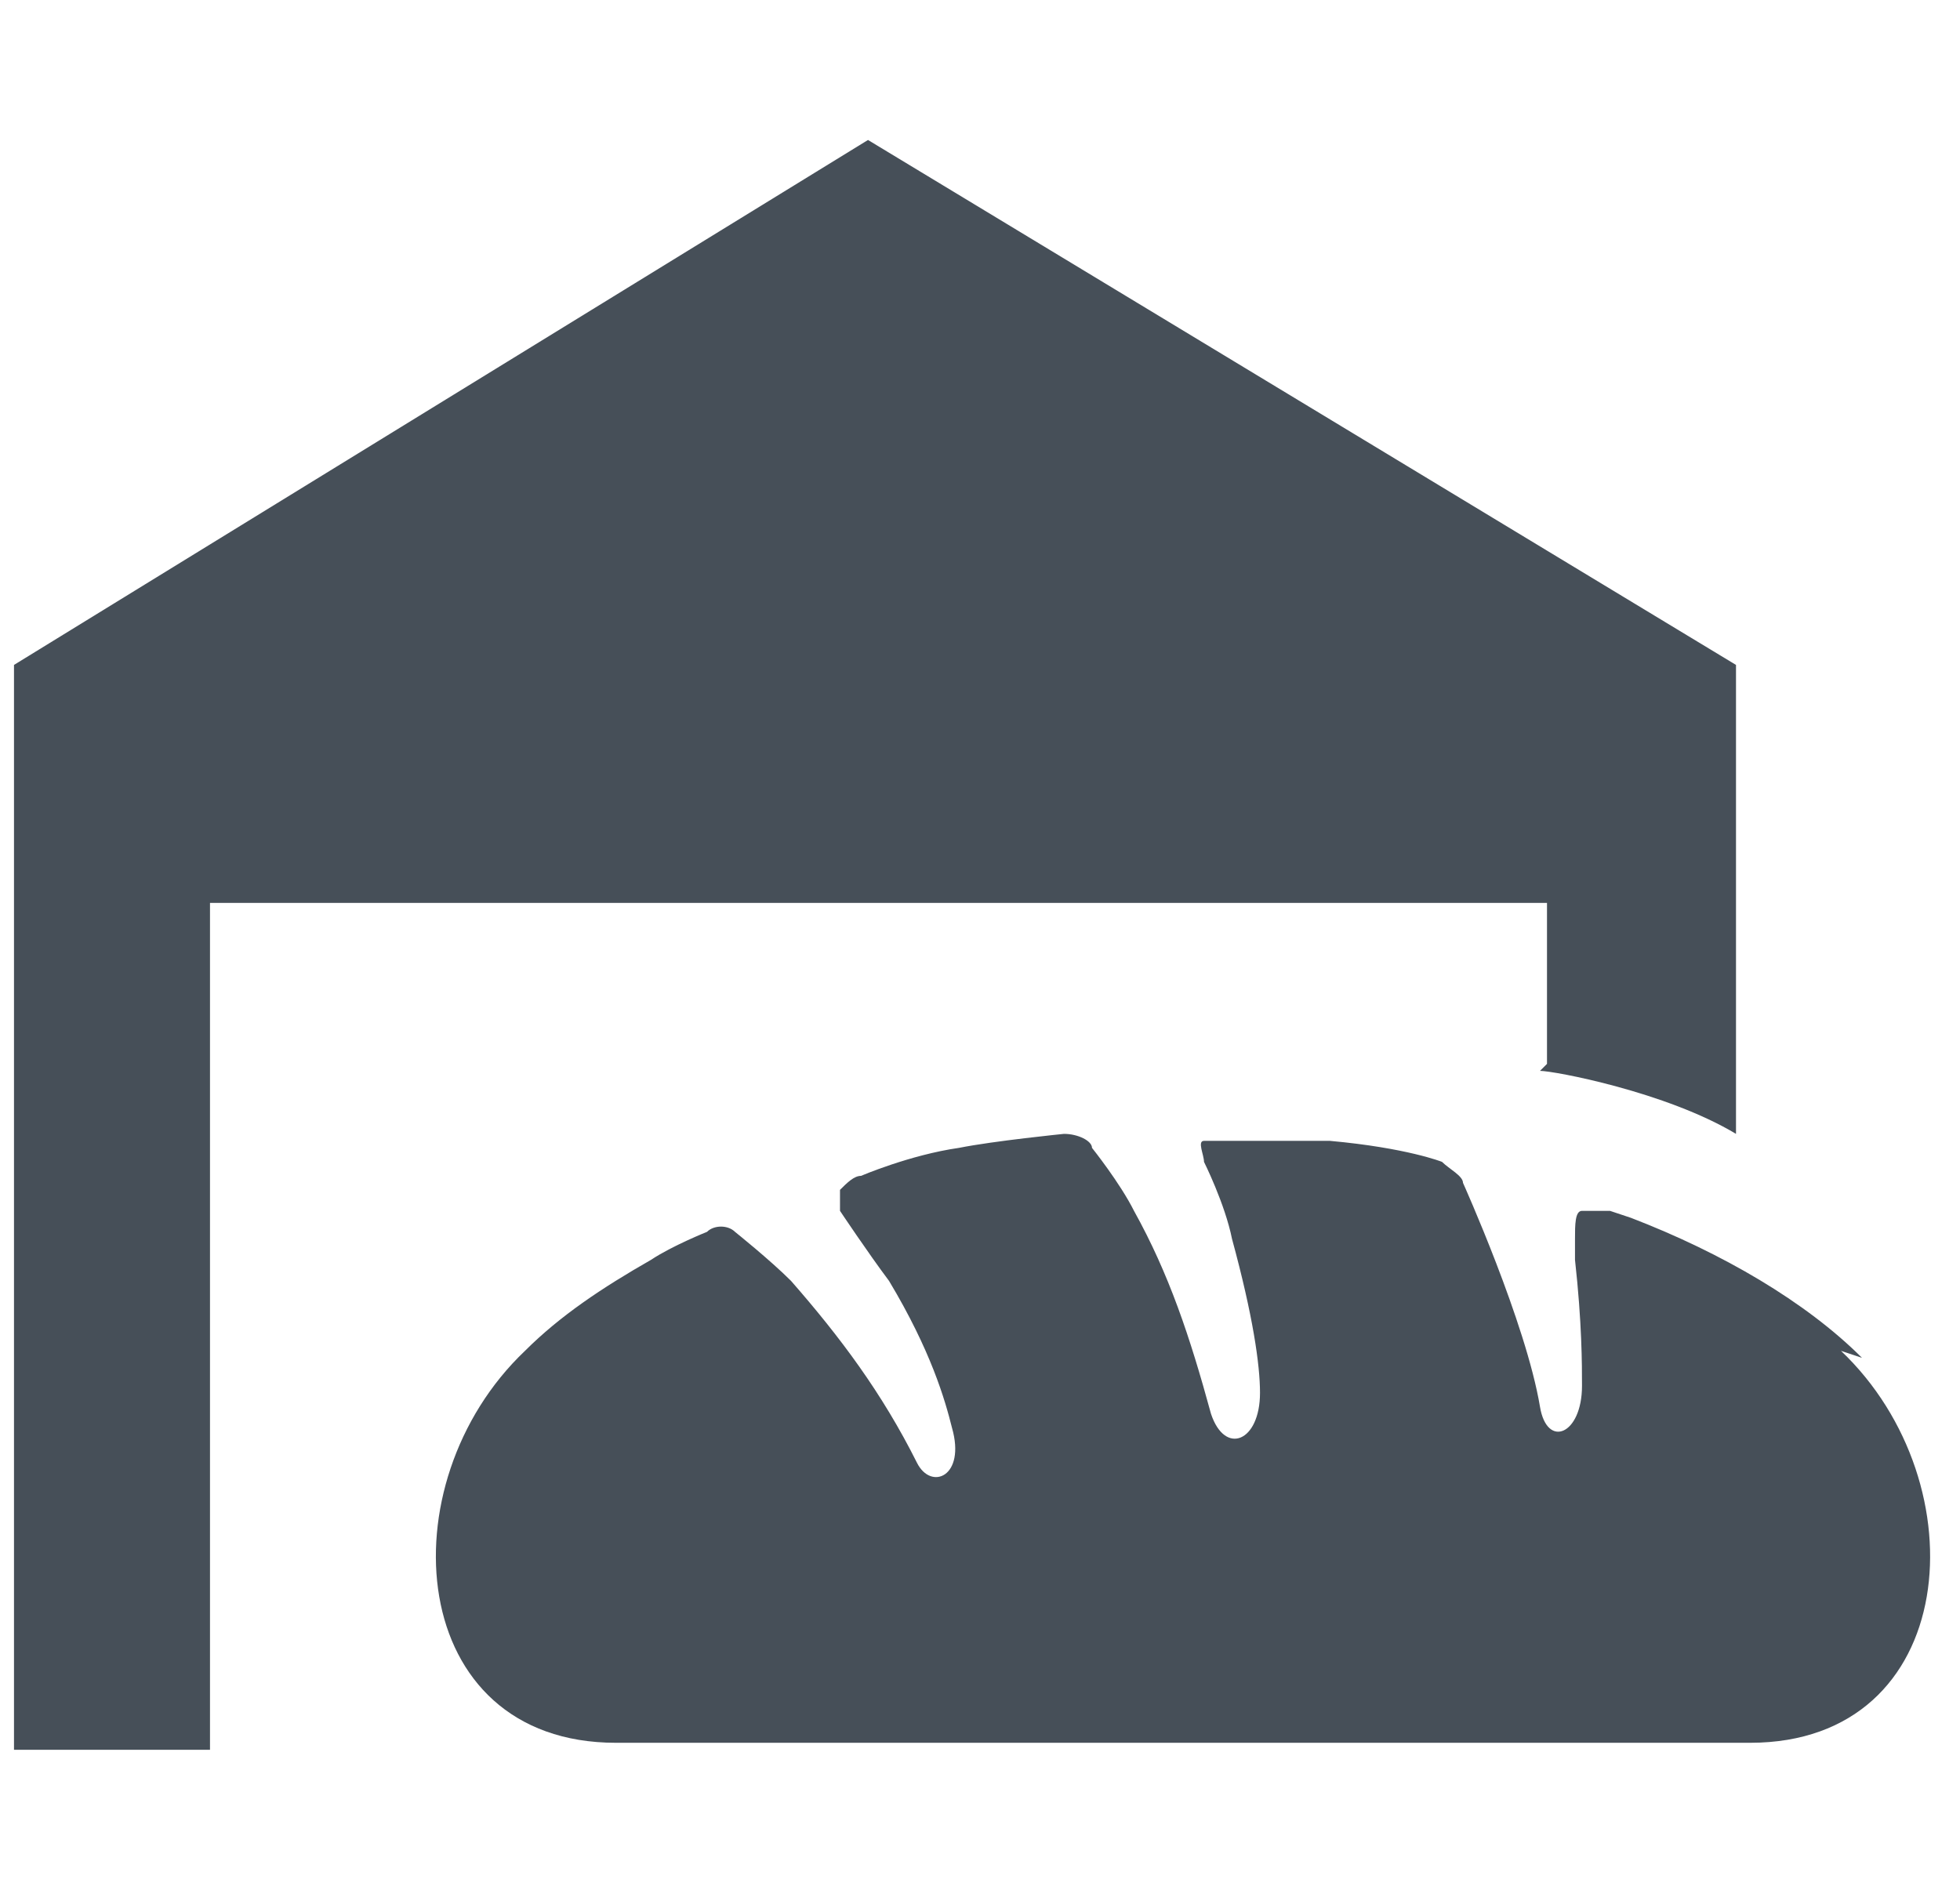
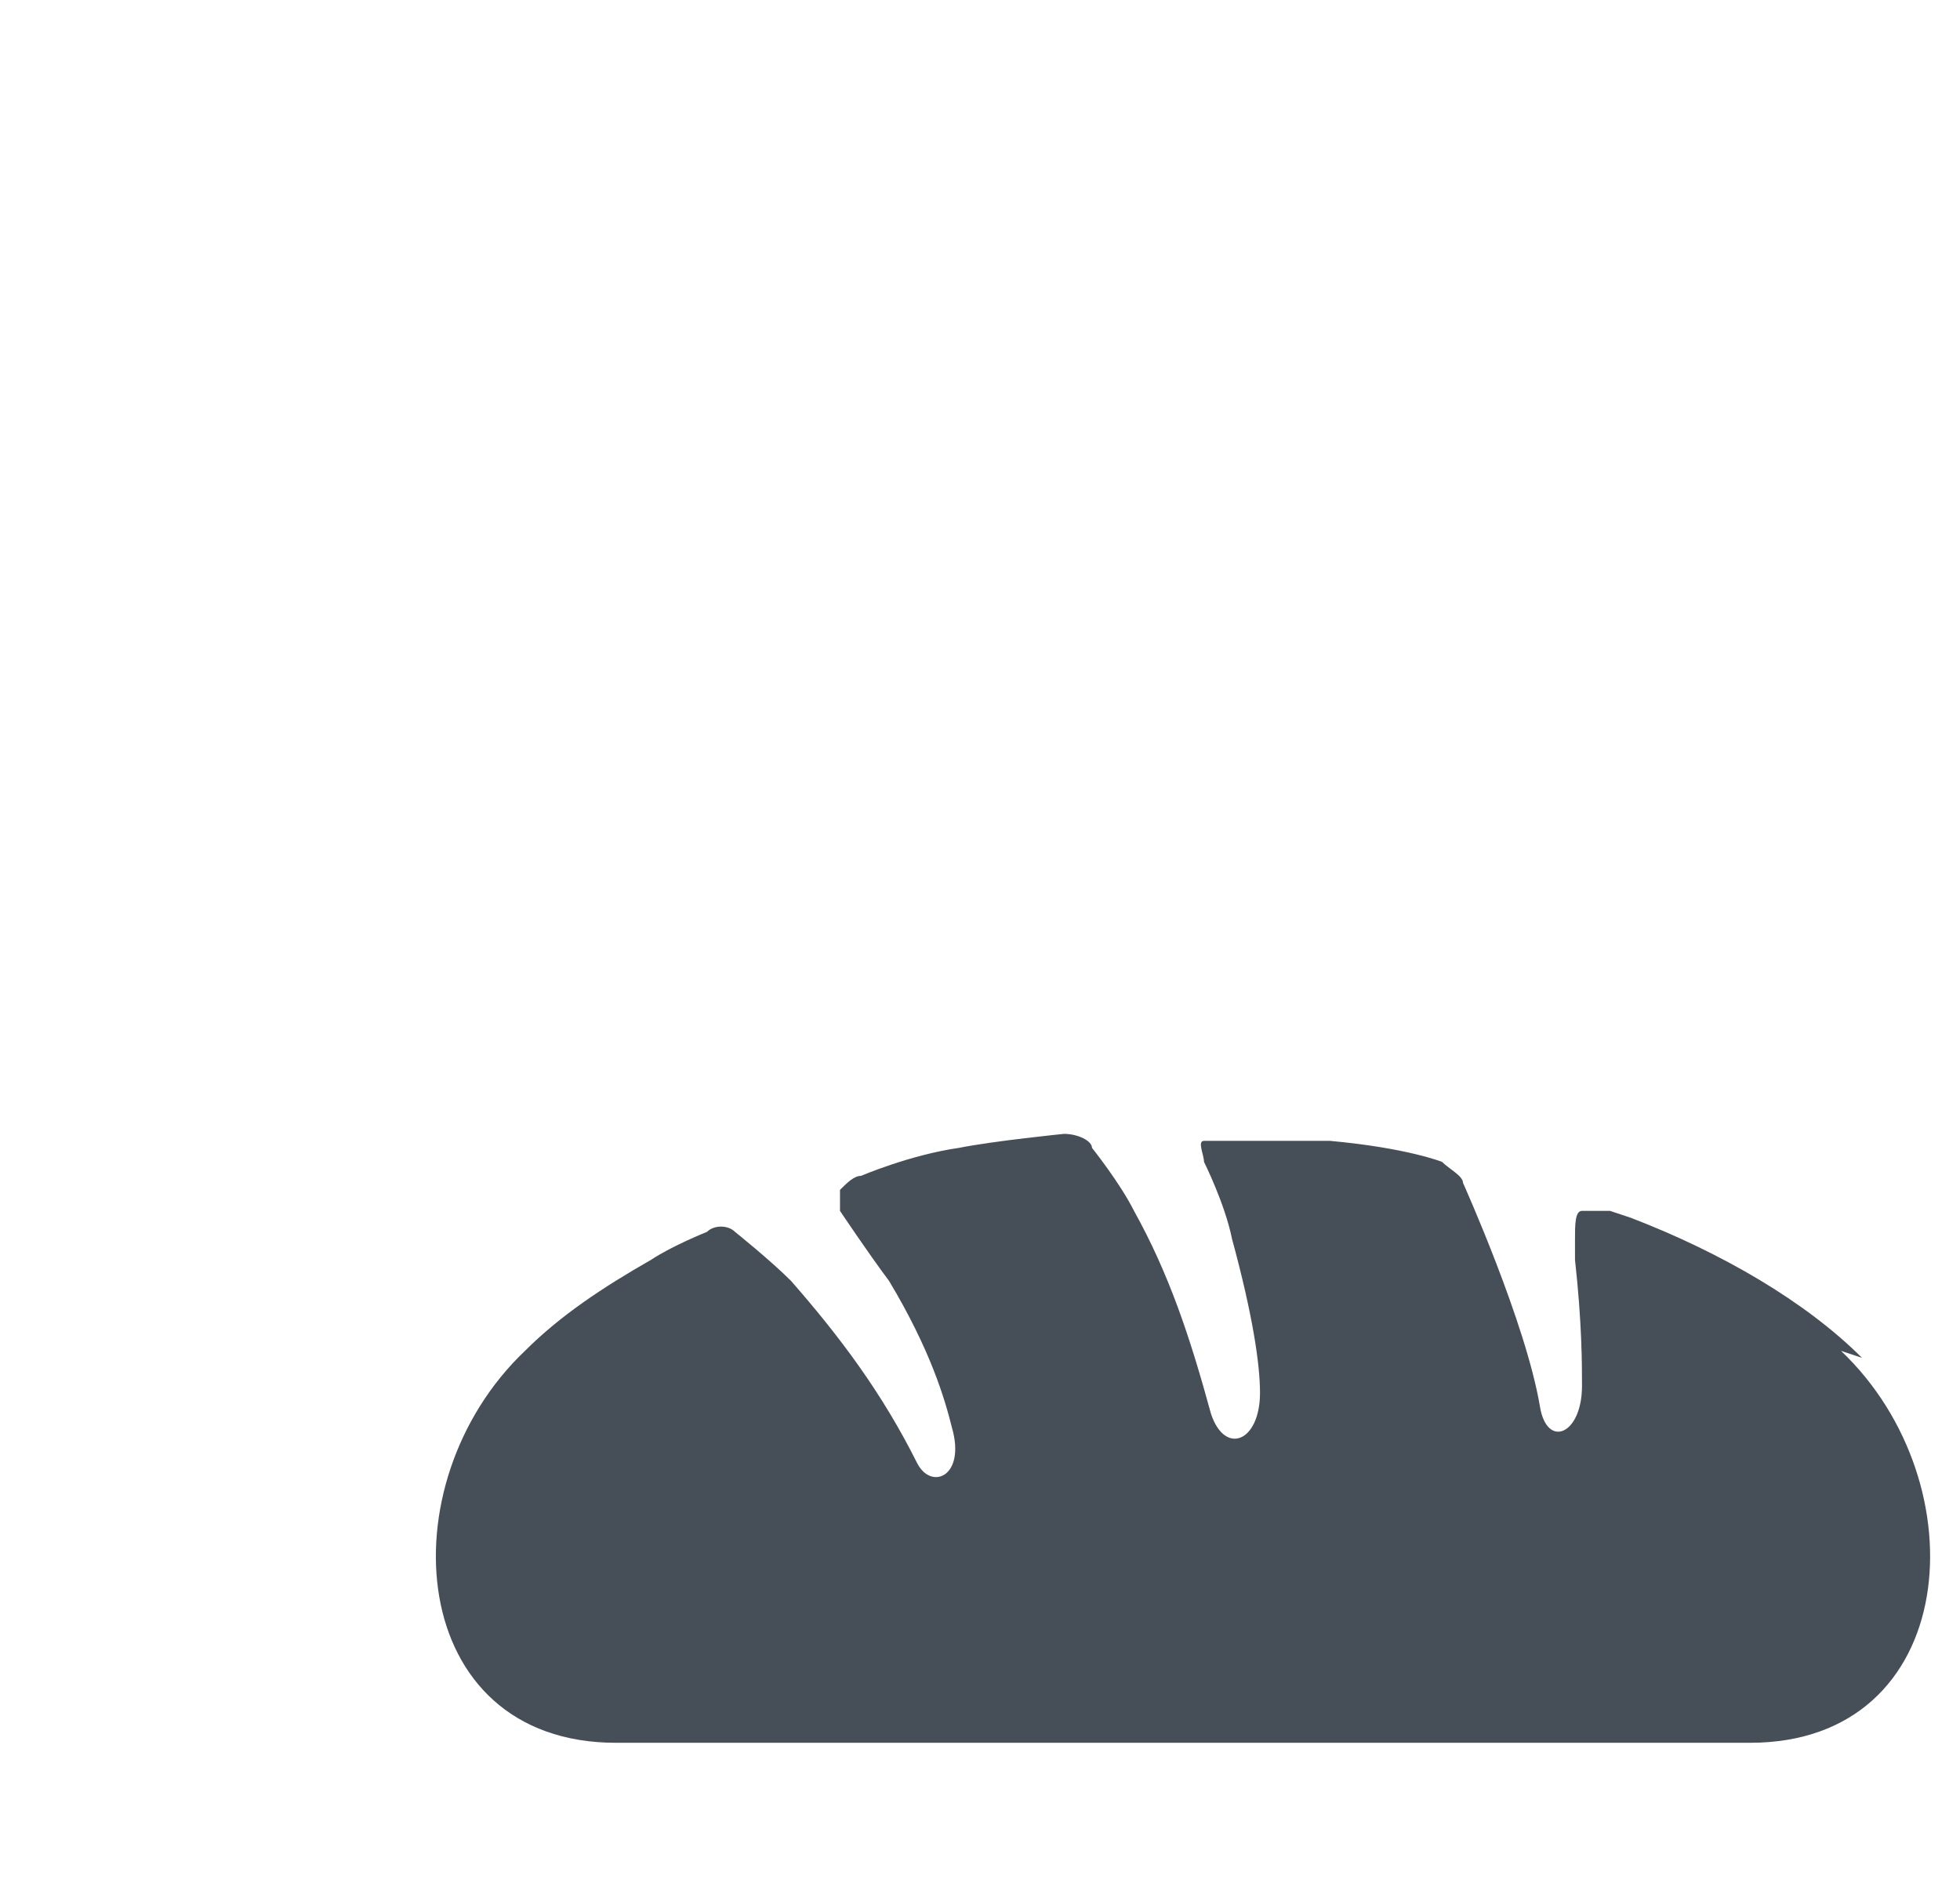
<svg xmlns="http://www.w3.org/2000/svg" id="_レイヤー_1" data-name="レイヤー_1" width="28" height="27" version="1.1" viewBox="0 0 28 27">
  <defs>
    <style>
      .st0 {
        fill: #464f58;
      }
    </style>
  </defs>
  <path class="st0" d="M26.6,19.4c-.8-.8-2-1.5-3.3-2-.3-.1-.3-.1-.3-.1-.1,0-.3,0-.4,0-.1,0-.1.2-.1.4,0,0,0,0,0,.3.1.9.1,1.5.1,1.8,0,.7-.5.9-.6.3-.2-1.2-1.1-3.2-1.1-3.2,0-.1-.2-.2-.3-.3,0,0-.5-.2-1.6-.3-1.1,0-1.7,0-1.8,0s0,.2,0,.3c0,0,.3.6.4,1.1.3,1.1.4,1.8.4,2.2,0,.7-.5.9-.7.3-.3-1.1-.6-2-1.1-2.9-.2-.4-.6-.9-.6-.9,0-.1-.2-.2-.4-.2,0,0-1,.1-1.5.2-.7.1-1.4.4-1.4.4-.1,0-.2.1-.3.2,0,.1,0,.2,0,.3,0,0,.4.6.7,1,.6,1,.8,1.7.9,2.1.2.7-.3.9-.5.5-.5-1-1.1-1.8-1.8-2.6-.3-.3-.8-.7-.8-.7-.1-.1-.3-.1-.4,0,0,0-.5.2-.8.4-.7.4-1.3.8-1.8,1.3-2,1.9-1.7,5.6,1.3,5.6h16.2c3,0,3.3-3.7,1.3-5.6Z" />
-   <path class="st0" d="M22,15.3c.2,0,1.8.3,2.8.9v-6.7L12.4,2,.2,9.5v15.5h2.8v-12.1h19.1v2.3Z" />
</svg>